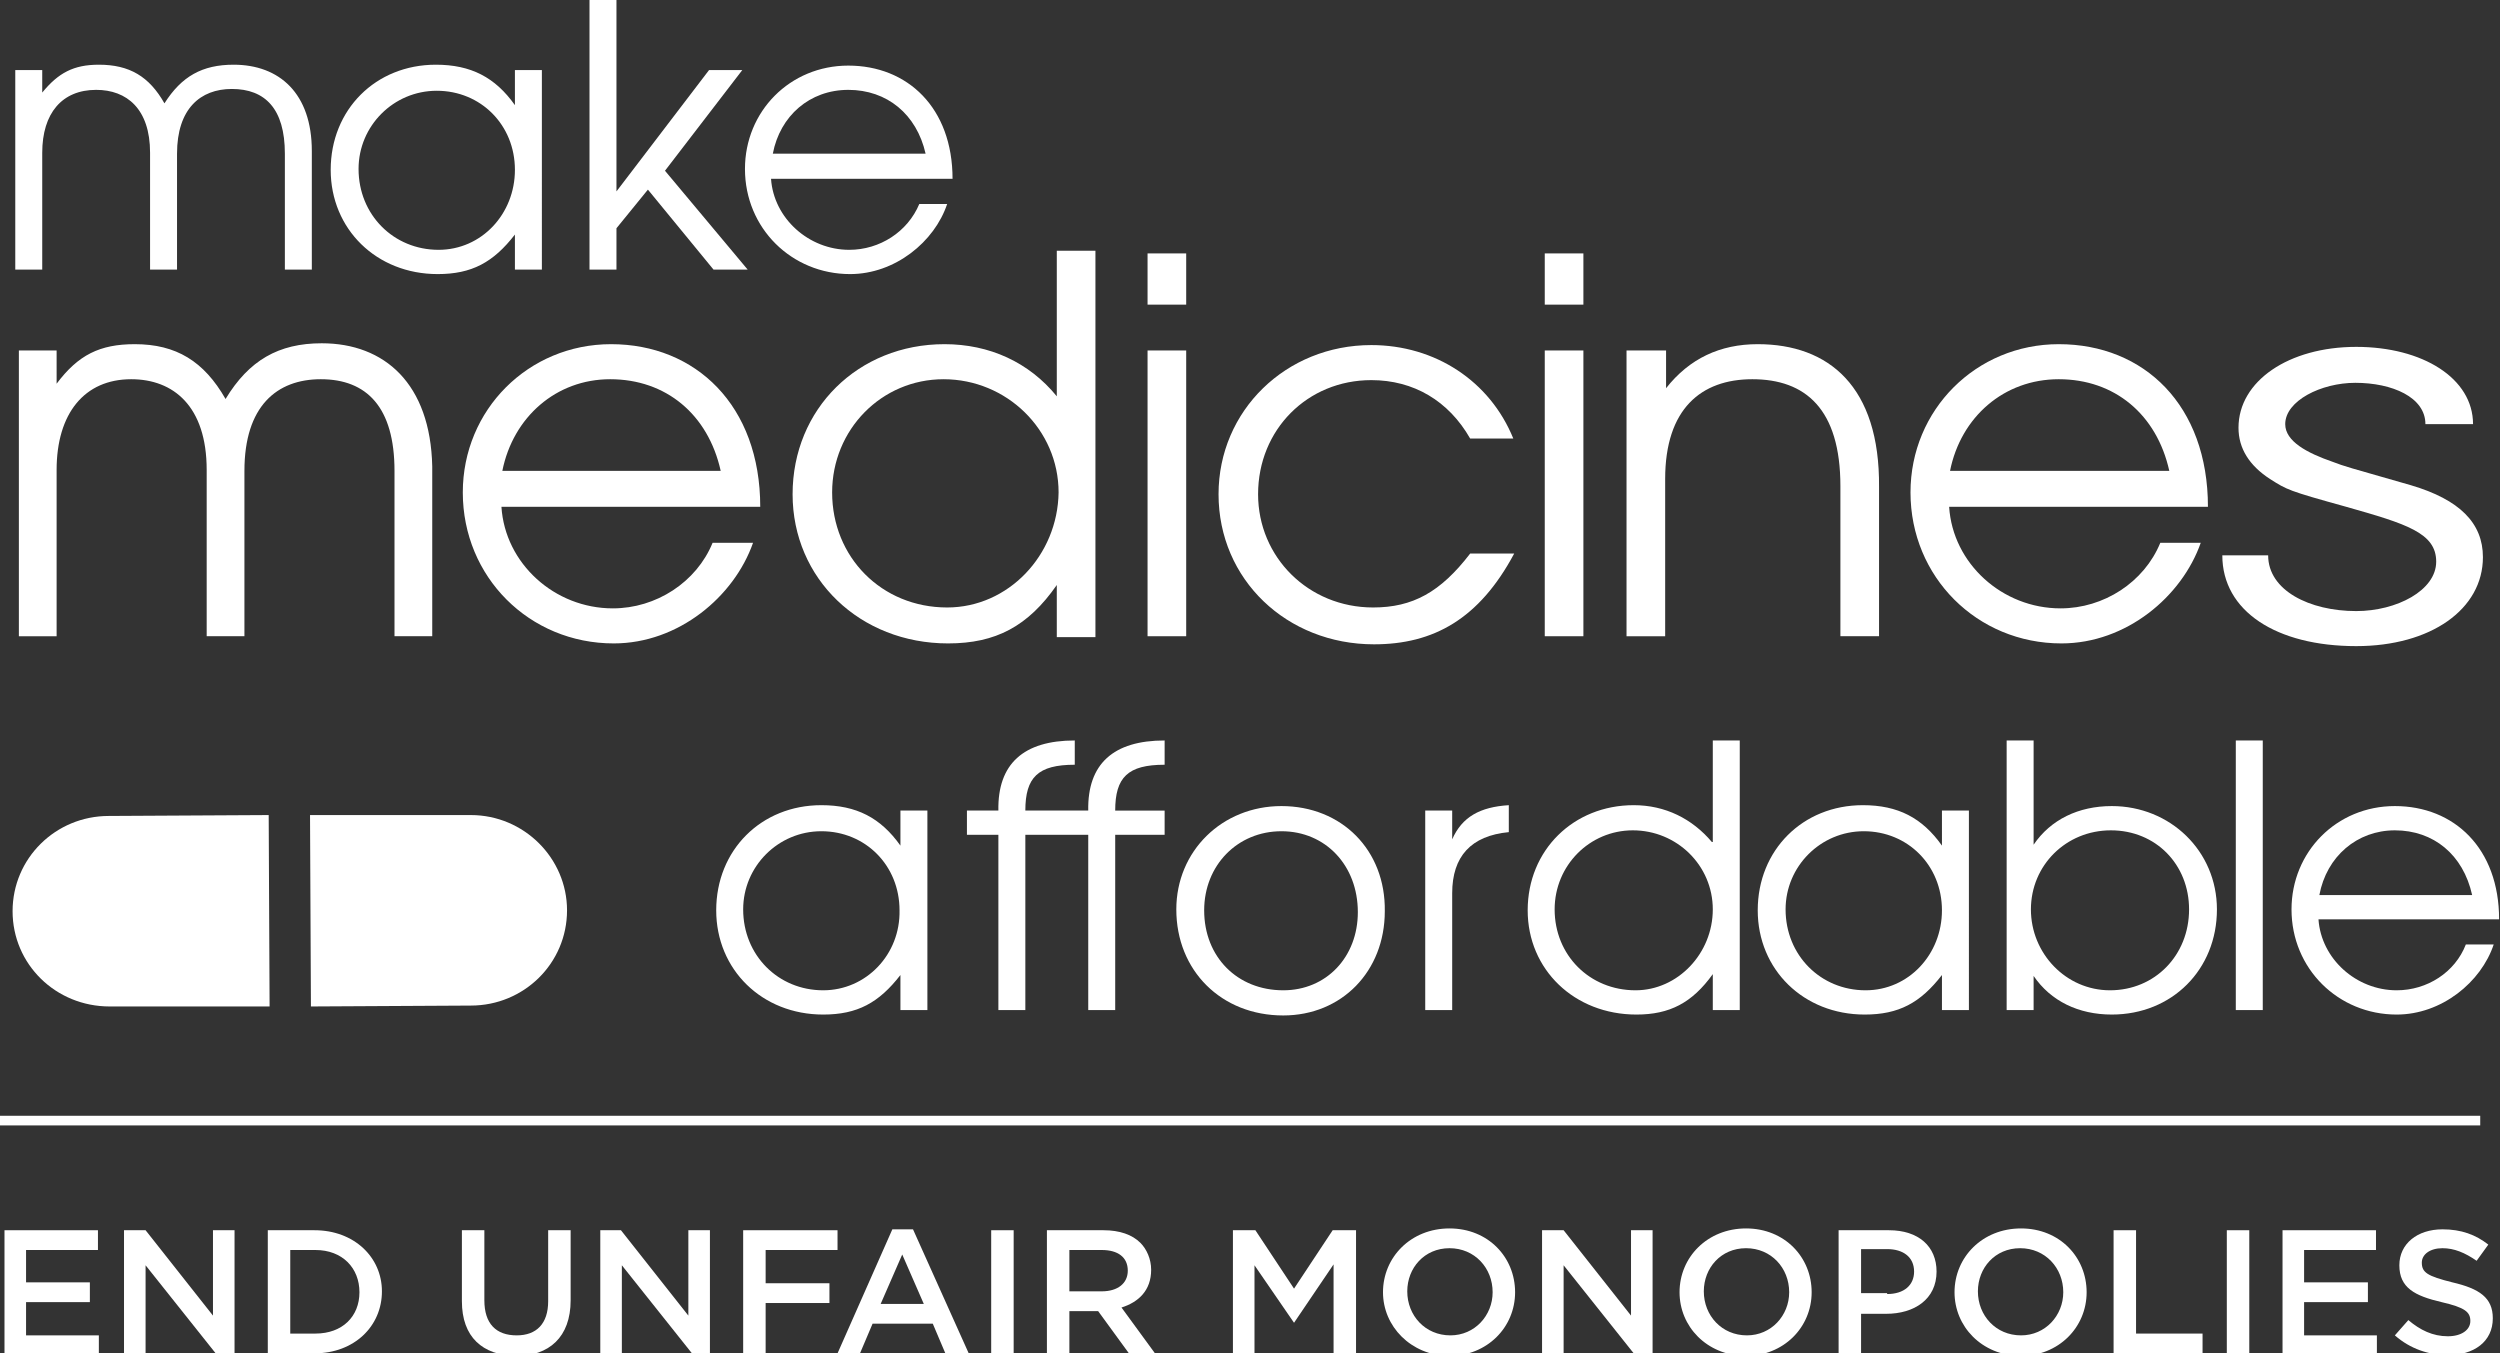
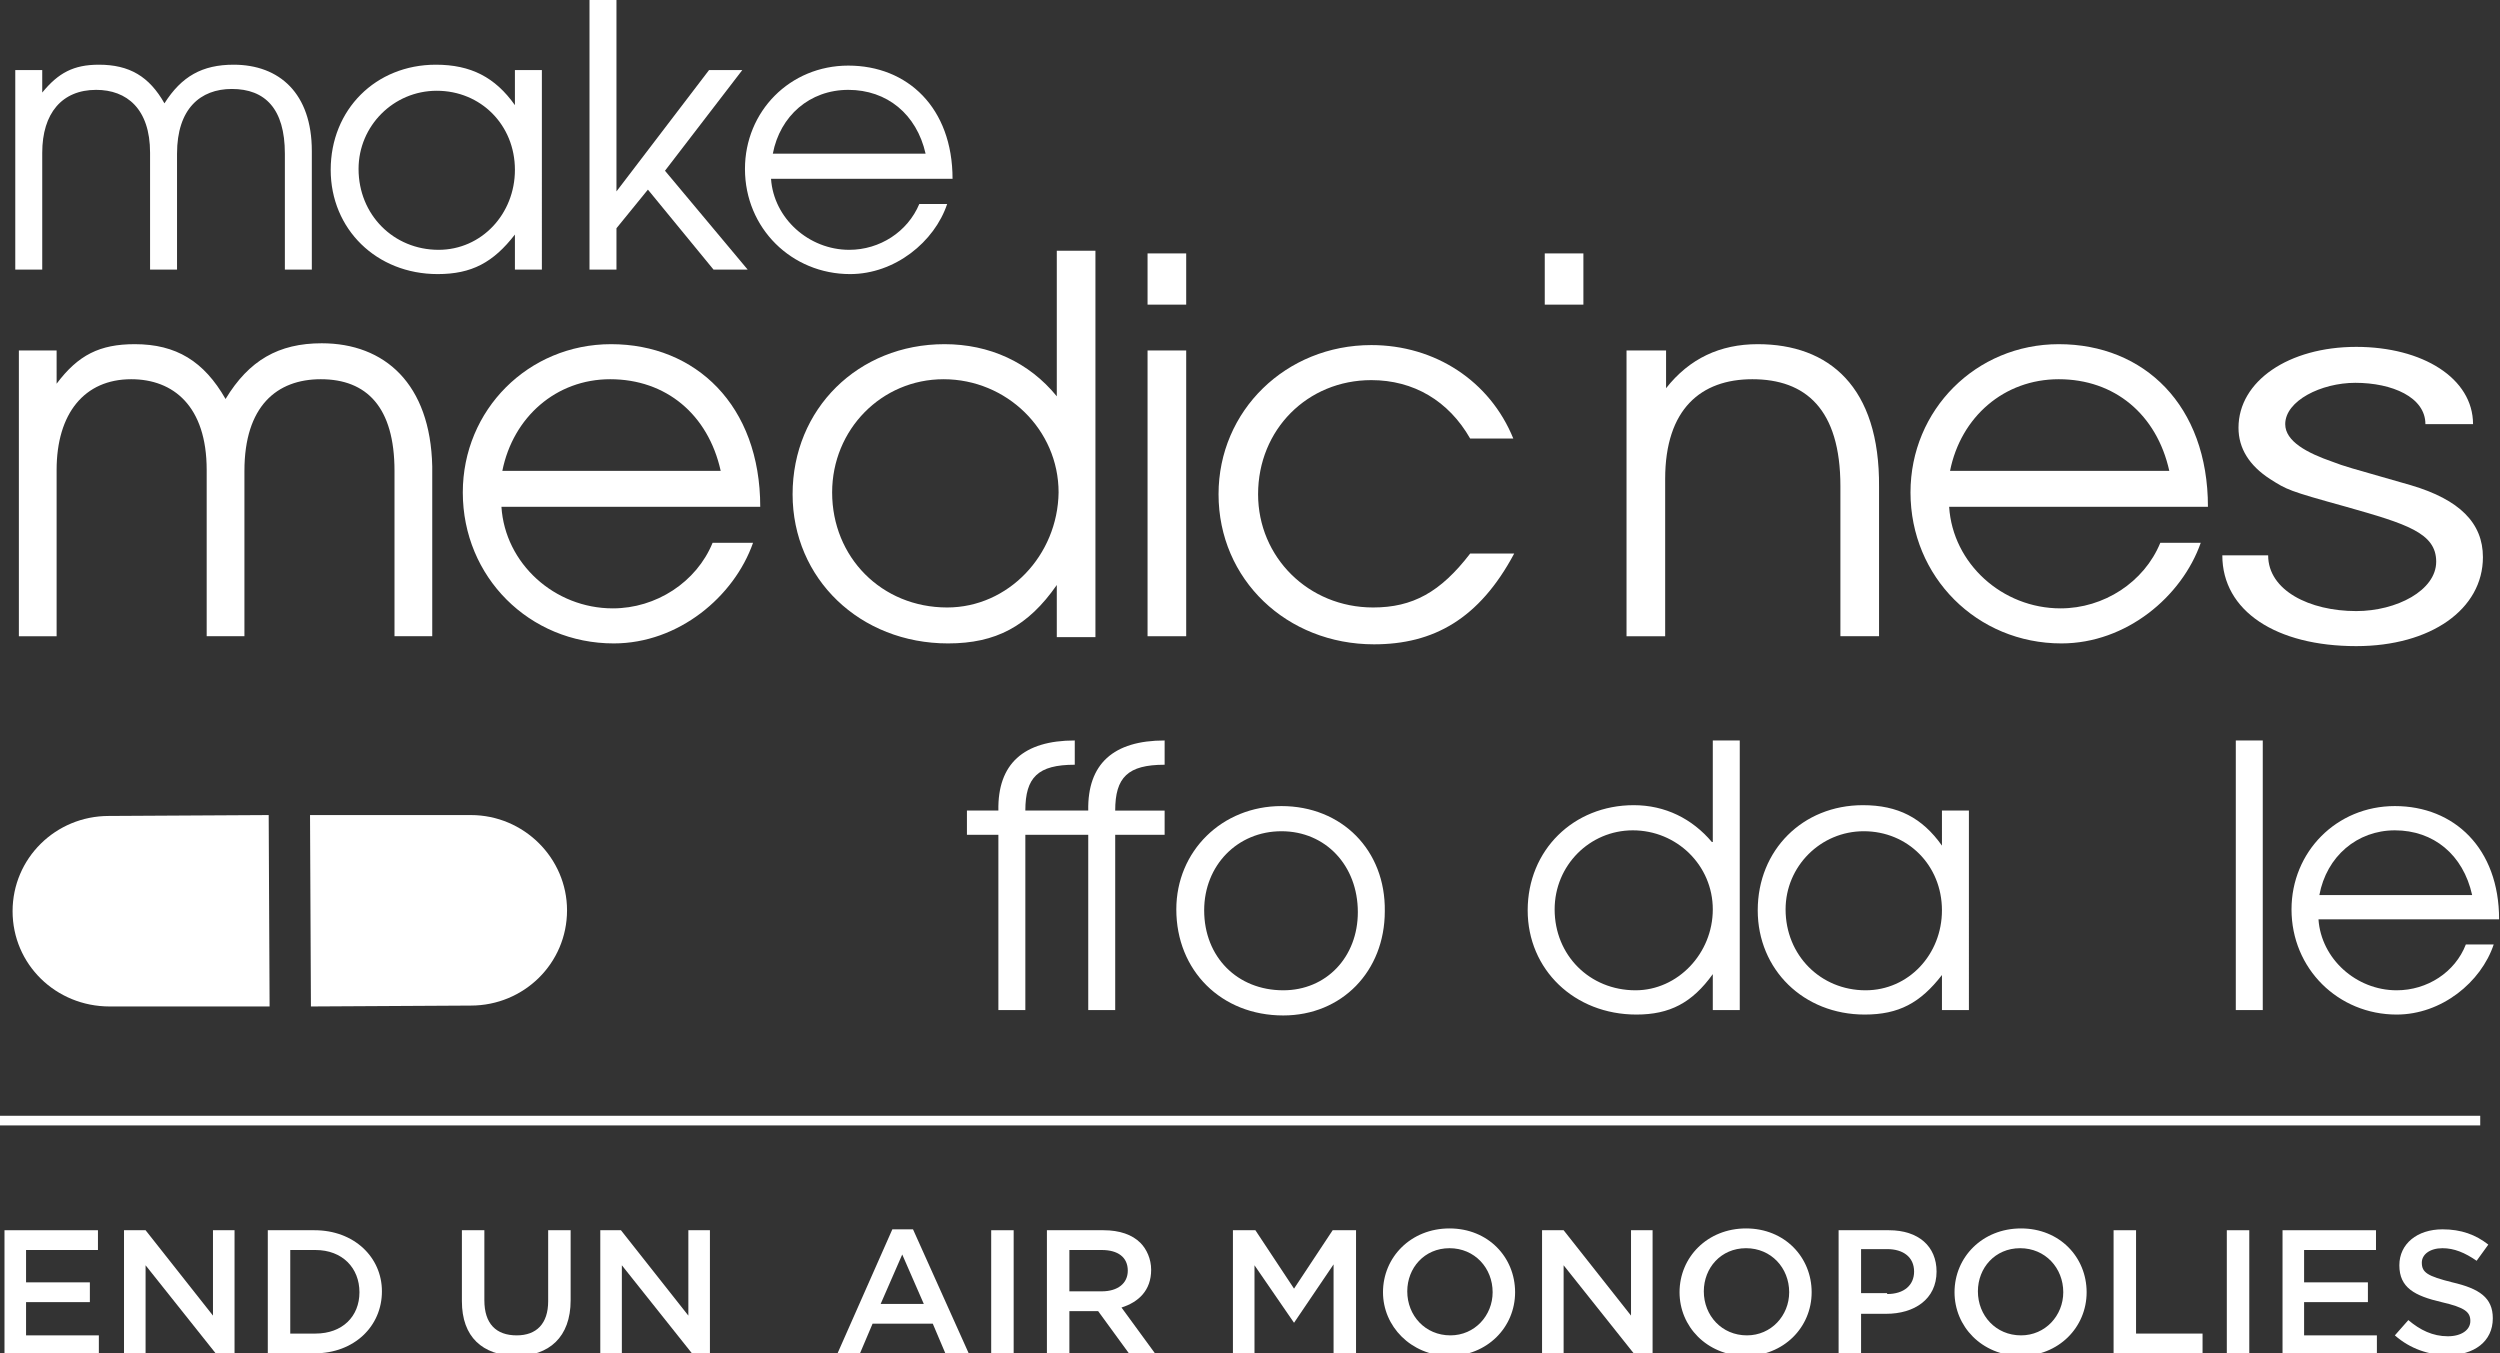
<svg xmlns="http://www.w3.org/2000/svg" version="1.1" id="Layer_1" x="0px" y="0px" viewBox="0 0 278.2 150.6" style="enable-background:new 0 0 278.2 150.6;" xml:space="preserve">
  <rect x="0" y="0" width="278.2" height="150.6" fill="#333333" stroke="none" />
  <style type="text/css">
	.st0{fill:#FFFFFF;}
	.st1{fill:#FFFFFF;stroke:#FFFFFF;stroke-width:1.073;}
</style>
  <g>
    <path class="st0" d="M26,7.2c-3.5,0-5.8,1.3-7.7,4.3c-1.7-3-3.9-4.3-7.3-4.3c-2.8,0-4.5,0.9-6.3,3.1V7.8h-3V30h3V17   c0-4.4,2.2-7,6-7c3.4,0,6,2.1,6,7v13h3V17.1c0-5,2.6-7.2,6.1-7.2c3.7,0,5.9,2.2,5.9,7.2V30h3V16.8C34.7,10.4,31.1,7.2,26,7.2z" />
    <path class="st0" d="M57.3,11.7c-2.2-3.1-4.9-4.5-8.8-4.5c-6.7,0-11.7,5-11.7,11.7c0,6.6,5.1,11.6,11.9,11.6c3.8,0,6.2-1.3,8.6-4.4   V30h3V7.8h-3C57.3,7.8,57.3,11.7,57.3,11.7z M48.8,27.8c-5,0-8.9-3.9-8.9-9c0-4.8,3.9-8.7,8.7-8.7c4.9,0,8.7,3.8,8.7,8.8   C57.3,23.8,53.6,27.8,48.8,27.8z" />
    <polygon class="st0" points="82.6,7.8 78.9,7.8 68.6,21.3 68.6,0 65.6,0 65.6,30 68.6,30 68.6,25.4 72.1,21.1 79.4,30 83.2,30    74,19  " />
    <path class="st0" d="M94.5,27.8c-4.5,0-8.4-3.5-8.7-7.9H106c0-7.9-5-12.6-11.6-12.6c-6.5,0-11.5,5.1-11.5,11.5   c0,6.6,5.2,11.7,11.7,11.7c5,0,9.4-3.6,10.8-7.8h-3.1C101,25.8,97.9,27.8,94.5,27.8z M94.4,10c4.3,0,7.6,2.7,8.6,7.1H86   C86.8,12.9,90.1,10,94.4,10z" />
  </g>
  <g>
    <path class="st0" d="M35.8,38.2c-4.8,0-8.1,1.9-10.7,6.2c-2.4-4.2-5.5-6.1-10.1-6.1c-3.9,0-6.3,1.2-8.7,4.4V39H2.1v31.8h4.2V52.3   c0-6.3,3.1-10.1,8.3-10.1c4.7,0,8.4,3,8.4,10.1v18.5h4.2V52.4c0-7.2,3.6-10.2,8.5-10.2c5.1,0,8.2,3.1,8.2,10.2v18.4h4.2V51.9   C47.9,42.7,42.8,38.2,35.8,38.2z" />
    <path class="st0" d="M68,38.3c-9.2,0-16.5,7.3-16.5,16.5c0,9.4,7.4,16.8,16.8,16.8c7.2,0,13.4-5.2,15.5-11.2h-4.5   c-1.8,4.4-6.3,7.3-11.1,7.3c-6.5,0-12-5-12.4-11.3h28.8C84.6,45.1,77.4,38.3,68,38.3z M67.9,42.2c6.2,0,10.9,3.9,12.3,10.2H55.9   C57.1,46.4,61.9,42.2,67.9,42.2z" />
    <path class="st0" d="M117.6,44.1c-3.1-3.8-7.5-5.8-12.5-5.8c-9.6,0-16.9,7.2-16.9,16.7c0,9.4,7.5,16.6,17.3,16.6   c5.3,0,8.9-1.9,12.1-6.5v5.8h4.3v-43h-4.3V44.1z M105.4,67.6c-7.3,0-12.8-5.6-12.8-12.8c0-7,5.5-12.6,12.4-12.6   c7,0,12.8,5.6,12.8,12.6C117.7,61.8,112.2,67.6,105.4,67.6z" />
    <rect x="127.7" y="28.2" class="st0" width="4.3" height="5.7" />
    <rect x="127.7" y="39" class="st0" width="4.3" height="31.8" />
    <path class="st0" d="M152.8,67.6C145.6,67.6,140,62,140,55c0-7.2,5.5-12.7,12.6-12.7c4.7,0,8.6,2.3,11,6.5h4.8   c-2.6-6.4-8.7-10.4-15.8-10.4c-9.5,0-17,7.3-17,16.6c0,9.5,7.6,16.7,17.3,16.7c6.6,0,11.7-2.8,15.6-10.1h-4.9   C160.3,65.9,157.2,67.6,152.8,67.6z" />
    <rect x="171.9" y="28.2" class="st0" width="4.3" height="5.7" />
-     <rect x="171.9" y="39" class="st0" width="4.3" height="31.8" />
    <path class="st0" d="M195.6,38.3c-4.2,0-7.6,1.6-10.2,4.9V39H181v31.8h4.3V53.3c0-7.8,4-11.1,9.7-11.1c5.9,0,9.8,3.3,9.8,11.9v16.7   h4.3V54.2C209.2,43,203.5,38.3,195.6,38.3z" />
    <path class="st0" d="M229.1,38.3c-9.2,0-16.5,7.3-16.5,16.5c0,9.4,7.4,16.8,16.8,16.8c7.2,0,13.4-5.2,15.5-11.2h-4.5   c-1.8,4.4-6.3,7.3-11.1,7.3c-6.5,0-12-5-12.4-11.3h28.8C245.7,45.1,238.6,38.3,229.1,38.3z M229.1,42.2c6.2,0,10.9,3.9,12.3,10.2   H217C218.2,46.4,223,42.2,229.1,42.2z" />
    <path class="st0" d="M268.3,54c-7-2-7.4-2.1-8.7-2.6c-2.9-1-5.3-2.3-5.3-4.2c0-2.6,4-4.6,7.8-4.6c4.1,0,7.8,1.6,7.8,4.6h5.3   c0-5.1-5.6-8.6-13-8.6c-7.5,0-13.1,3.8-13.1,9c0,2.3,1.2,4.2,3.5,5.7c1.9,1.2,2,1.3,8.5,3.1c6.7,1.9,10,2.9,10,6.1   c0,3.2-4.4,5.5-8.9,5.5c-5.2,0-9.8-2.3-9.8-6.2h-5.1c0,6.2,6,10.1,14.9,10.1c8.3,0,14.1-4.1,14.1-9.9   C276.3,58.2,273.7,55.6,268.3,54z" />
  </g>
  <g>
-     <path class="st0" d="M100.2,94.1c-2.2-3.1-4.9-4.5-8.8-4.5c-6.7,0-11.7,5-11.7,11.7c0,6.6,5.1,11.6,11.9,11.6   c3.8,0,6.2-1.3,8.6-4.4v3.9h3V90.2h-3V94.1z M91.6,110.2c-5,0-8.9-3.9-8.9-9c0-4.8,3.9-8.7,8.7-8.7c4.9,0,8.7,3.8,8.7,8.8   C100.2,106.2,96.4,110.2,91.6,110.2z" />
    <path class="st0" d="M121.1,90.2h-7c0-3.7,1.4-5.1,5.5-5.1v-2.7c-5.7,0-8.6,2.6-8.5,7.8h-3.5v2.7h3.5v19.5h3V92.9h7v19.5h3V92.9   h5.5v-2.7h-5.5c0-3.7,1.4-5.1,5.5-5.1v-2.7C123.9,82.4,121,85,121.1,90.2z" />
    <path class="st0" d="M142.6,89.7c-6.6,0-11.7,5-11.7,11.5c0,6.8,5,11.8,11.9,11.8c6.5,0,11.3-4.9,11.3-11.6   C154.2,94.6,149.3,89.7,142.6,89.7z M142.8,110.2c-5.1,0-8.8-3.7-8.8-8.9c0-5,3.7-8.8,8.6-8.8c4.9,0,8.5,3.8,8.5,9   C151.1,106.5,147.6,110.2,142.8,110.2z" />
-     <path class="st0" d="M161.6,93.4v-3.2h-3v22.2h3v-13c0-4.1,2.1-6.4,6.3-6.8v-3C164.7,89.8,162.7,90.9,161.6,93.4z" />
    <path class="st0" d="M190.5,93.7c-2.2-2.6-5.2-4.1-8.7-4.1c-6.7,0-11.8,5-11.8,11.7c0,6.6,5.2,11.6,12.1,11.6   c3.7,0,6.2-1.3,8.5-4.5v4h3v-30h-3v11.3H190.5z M182,110.2c-5.1,0-9-3.9-9-9c0-4.9,3.9-8.8,8.7-8.8c4.9,0,8.9,3.9,8.9,8.8   C190.6,106.1,186.7,110.2,182,110.2z" />
    <path class="st0" d="M216.1,94.1c-2.2-3.1-4.9-4.5-8.8-4.5c-6.7,0-11.7,5-11.7,11.7c0,6.6,5.1,11.6,11.9,11.6   c3.8,0,6.2-1.3,8.6-4.4v3.9h3V90.2h-3V94.1z M207.6,110.2c-5,0-8.9-3.9-8.9-9c0-4.8,3.9-8.7,8.7-8.7c4.9,0,8.7,3.8,8.7,8.8   C216.1,106.2,212.4,110.2,207.6,110.2z" />
-     <path class="st0" d="M235,89.7c-3.7,0-6.8,1.5-8.7,4.3V82.4h-3v30h3v-3.8c1.9,2.8,5,4.3,8.7,4.3c6.7,0,11.7-5,11.7-11.7   C246.7,94.7,241.5,89.7,235,89.7z M234.8,110.2c-4.9,0-8.8-4.1-8.8-9s3.9-8.8,8.9-8.8s8.7,3.8,8.7,8.8   C243.6,106.3,239.8,110.2,234.8,110.2z" />
    <rect x="248.8" y="82.4" class="st0" width="3" height="30" />
    <path class="st0" d="M266.7,110.2c-4.5,0-8.4-3.5-8.7-7.9h20.1c0-7.9-5-12.6-11.6-12.6c-6.5,0-11.5,5.1-11.5,11.5   c0,6.6,5.2,11.7,11.7,11.7c5,0,9.4-3.6,10.8-7.8h-3.1C273.2,108.2,270.1,110.2,266.7,110.2z M266.5,92.4c4.3,0,7.6,2.7,8.6,7.2h-17   C258.9,95.3,262.3,92.4,266.5,92.4z" />
  </g>
  <path class="st0" d="M52.4,90.7H34.5l0.1,21.3l17.8-0.1c5.9,0,10.7-4.7,10.7-10.6C63.1,95.5,58.3,90.7,52.4,90.7z" />
  <path class="st0" d="M29.9,90.7l-17.8,0.1c-5.9,0-10.7,4.7-10.7,10.6S6.2,112,12.2,112H30L29.9,90.7z" />
  <g>
    <path class="st0" d="M0.5,136.9h10.4v2.2h-8v3.6H10v2.2H2.9v3.7H11v2.2H0.5V136.9z" />
    <path class="st0" d="M13.9,136.9h2.3l7.5,9.5v-9.5h2.4v13.7H24l-7.8-9.8v9.8h-2.4v-13.7H13.9z" />
    <path class="st0" d="M29.8,136.9H35c4.4,0,7.5,3,7.5,6.8l0,0c0,3.9-3.1,6.9-7.5,6.9h-5.2V136.9z M32.3,139.1v9.3h2.8   c3,0,4.9-1.9,4.9-4.6l0,0c0-2.7-1.9-4.7-4.9-4.7H32.3z" />
    <path class="st0" d="M51.4,144.8v-7.9h2.5v7.8c0,2.6,1.3,3.9,3.6,3.9c2.2,0,3.5-1.3,3.5-3.8v-7.9h2.5v7.8c0,4.1-2.4,6.2-6.1,6.2   C53.7,150.8,51.4,148.8,51.4,144.8z" />
    <path class="st0" d="M66.8,136.9h2.3l7.5,9.5v-9.5H79v13.7h-2l-7.8-9.8v9.8h-2.4C66.8,150.6,66.8,136.9,66.8,136.9z" />
-     <path class="st0" d="M82.7,136.9h10.5v2.2h-8v3.7h7.1v2.2h-7.1v5.6h-2.5V136.9z" />
    <path class="st0" d="M99.3,136.8h2.3l6.2,13.8h-2.6l-1.4-3.3h-6.7l-1.4,3.3h-2.5L99.3,136.8z M102.8,145.1l-2.4-5.5l-2.4,5.5H102.8   z" />
    <path class="st0" d="M110.3,136.9h2.5v13.7h-2.5V136.9z" />
    <path class="st0" d="M116.5,136.9h6.3c1.8,0,3.2,0.5,4.1,1.4c0.7,0.7,1.2,1.8,1.2,3l0,0c0,2.3-1.4,3.6-3.3,4.2l3.8,5.2h-2.9   l-3.5-4.8H119v4.8h-2.5V136.9z M122.6,143.7c1.8,0,2.9-0.9,2.9-2.3l0,0c0-1.5-1.1-2.3-2.9-2.3H119v4.6H122.6z" />
    <path class="st0" d="M137.1,136.9h2.6l4.3,6.5l4.3-6.5h2.6v13.7h-2.5v-9.9l-4.4,6.5h0l-4.4-6.4v9.8h-2.4v-13.7H137.1z" />
    <path class="st0" d="M153.9,143.8L153.9,143.8c0-3.9,3.1-7.1,7.4-7.1c4.3,0,7.3,3.2,7.3,7.1l0,0c0,3.9-3.1,7.1-7.4,7.1   C157,150.8,153.9,147.6,153.9,143.8z M166.1,143.8L166.1,143.8c0-2.7-2-4.9-4.8-4.9s-4.7,2.2-4.7,4.8l0,0c0,2.7,2,4.9,4.8,4.9   C164.1,148.6,166.1,146.4,166.1,143.8z" />
    <path class="st0" d="M171.7,136.9h2.3l7.5,9.5v-9.5h2.4v13.7h-2.1l-7.8-9.8v9.8h-2.4v-13.7H171.7z" />
    <path class="st0" d="M186.9,143.8L186.9,143.8c0-3.9,3.1-7.1,7.4-7.1c4.3,0,7.3,3.2,7.3,7.1l0,0c0,3.9-3.1,7.1-7.4,7.1   C189.9,150.8,186.9,147.6,186.9,143.8z M199.1,143.8L199.1,143.8c0-2.7-2-4.9-4.8-4.9s-4.7,2.2-4.7,4.8l0,0c0,2.7,2,4.9,4.8,4.9   C197.1,148.6,199.1,146.4,199.1,143.8z" />
-     <path class="st0" d="M204.6,136.9h5.6c3.3,0,5.3,1.8,5.3,4.6l0,0c0,3.1-2.5,4.7-5.6,4.7h-2.8v4.4h-2.5V136.9z M210,144   c1.9,0,3-1,3-2.5l0,0c0-1.6-1.2-2.5-3-2.5h-2.9v4.9h2.9V144z" />
+     <path class="st0" d="M204.6,136.9h5.6c3.3,0,5.3,1.8,5.3,4.6l0,0c0,3.1-2.5,4.7-5.6,4.7h-2.8v4.4h-2.5V136.9M210,144   c1.9,0,3-1,3-2.5l0,0c0-1.6-1.2-2.5-3-2.5h-2.9v4.9h2.9V144z" />
    <path class="st0" d="M217.5,143.8L217.5,143.8c0-3.9,3.1-7.1,7.4-7.1c4.3,0,7.3,3.2,7.3,7.1l0,0c0,3.9-3.1,7.1-7.4,7.1   C220.5,150.8,217.5,147.6,217.5,143.8z M229.6,143.8L229.6,143.8c0-2.7-2-4.9-4.8-4.9s-4.7,2.2-4.7,4.8l0,0c0,2.7,2,4.9,4.8,4.9   C227.6,148.6,229.6,146.4,229.6,143.8z" />
    <path class="st0" d="M235.2,136.9h2.5v11.5h7.4v2.2h-9.9V136.9z" />
    <path class="st0" d="M247.8,136.9h2.5v13.7h-2.5V136.9z" />
    <path class="st0" d="M254,136.9h10.4v2.2h-8v3.6h7.1v2.2h-7.1v3.7h8.1v2.2H254V136.9z" />
    <path class="st0" d="M266.5,148.6l1.5-1.7c1.3,1.1,2.7,1.8,4.4,1.8c1.5,0,2.5-0.7,2.5-1.7l0,0c0-1-0.6-1.5-3.2-2.1   c-3-0.7-4.7-1.6-4.7-4.1l0,0c0-2.4,2-4,4.8-4c2.1,0,3.7,0.6,5.1,1.7l-1.3,1.8c-1.3-0.9-2.5-1.4-3.8-1.4c-1.4,0-2.3,0.7-2.3,1.6l0,0   c0,1.1,0.6,1.5,3.4,2.2c3,0.7,4.5,1.7,4.5,4l0,0c0,2.6-2.1,4.1-5,4.1C270.3,150.8,268.2,150.1,266.5,148.6z" />
  </g>
  <line class="st1" x1="0" y1="124.7" x2="276" y2="124.7" />
</svg>